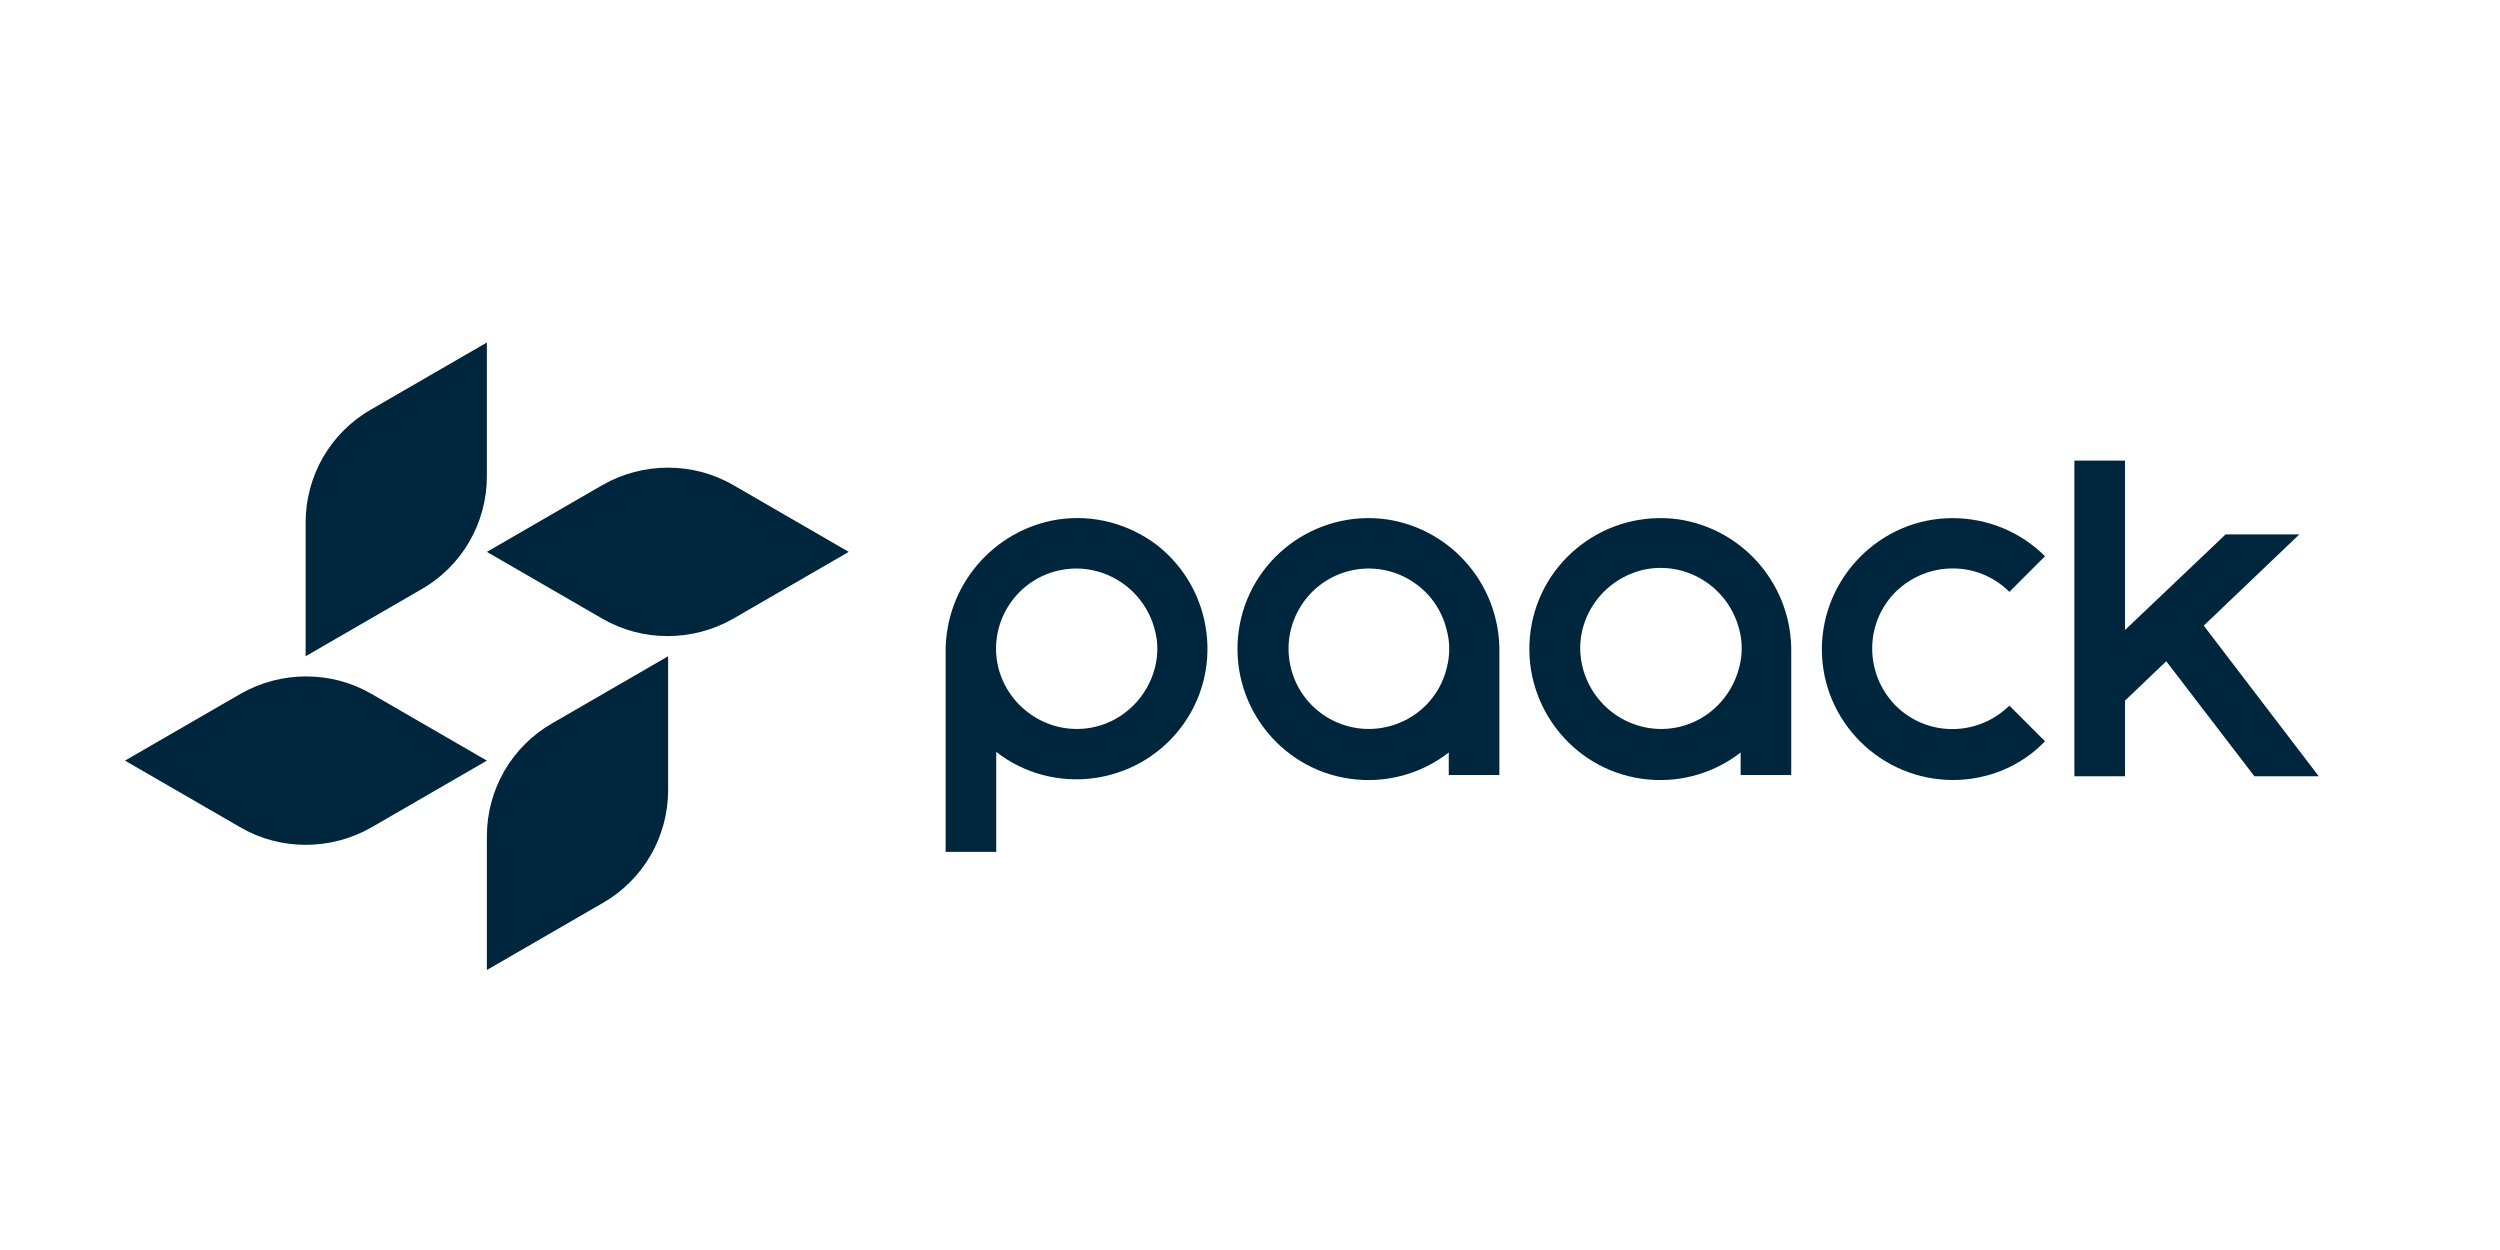
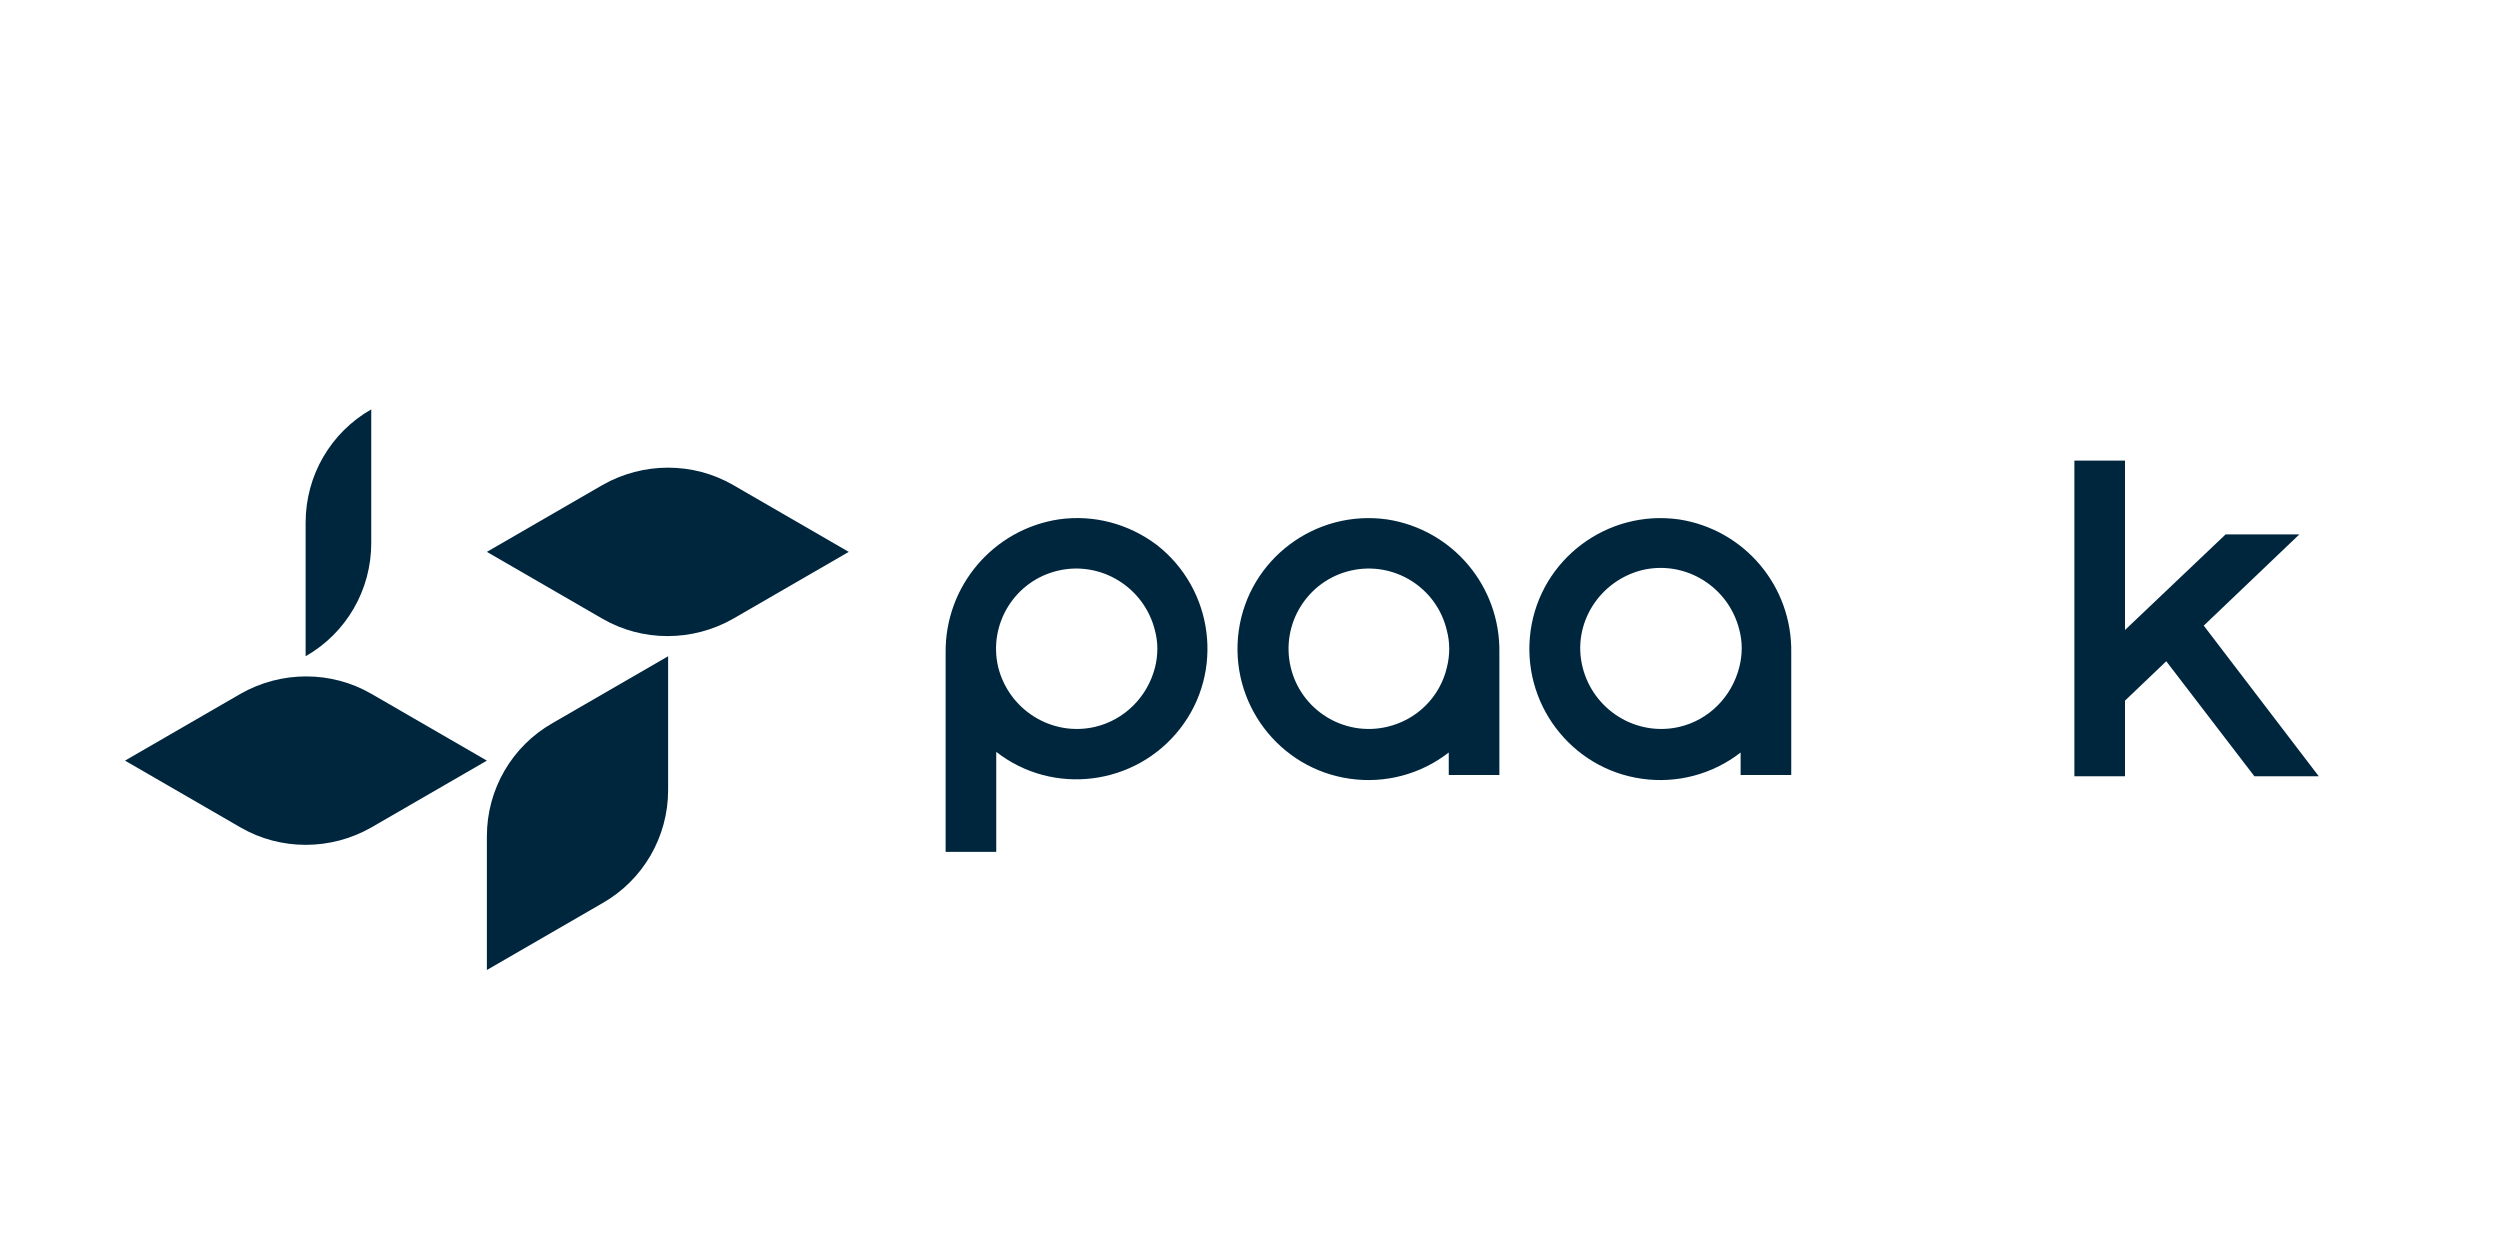
<svg xmlns="http://www.w3.org/2000/svg" version="1.1" id="Logo" x="0px" y="0px" viewBox="0 0 400 200" style="enable-background:new 0 0 400 200;" xml:space="preserve">
  <style type="text/css">
	.st0{fill:#00263E;}
</style>
  <g id="Paack">
    <path id="Fill-4" class="st0" d="M169.4,83.1c-10.5,1.6-18.2,10.7-18.1,21.3v31.9h8.1v-16c9.1,7.1,22.3,5.4,29.4-3.7   c7.1-9.1,5.4-22.3-3.7-29.4C180.6,83.8,175,82.3,169.4,83.1 M175.2,116.3c-6.9,1.6-13.8-2.7-15.5-9.6c-1.6-6.9,2.7-13.8,9.6-15.4   c6.9-1.6,13.8,2.7,15.5,9.6c0.5,1.9,0.5,3.9,0,5.9C183.6,111.5,179.9,115.2,175.2,116.3" />
-     <path id="Fill-9" class="st0" d="M312.5,124.8c-11.6,0-21-9.4-21-20.9s9.4-21,20.9-21c5.6,0,10.9,2.2,14.8,6.1l-5.7,5.7   c-5-5-13.1-5-18.2,0c-5,5-5,13.1,0,18.2c5,5,13.1,5,18.2,0c0,0,0,0,0,0l5.7,5.7C323.4,122.6,318,124.8,312.5,124.8" />
    <path id="Fill-11" class="st0" d="M221.9,83.1c-11.5-1.6-22.1,6.4-23.7,17.8c-1.6,11.5,6.4,22.1,17.8,23.7   c5.6,0.8,11.3-0.7,15.8-4.2v3.6h8.1v-19.5C240.1,93.8,232.4,84.7,221.9,83.1 M221.9,116.3c-6.9,1.6-13.8-2.7-15.4-9.6   c-1.6-6.9,2.7-13.8,9.6-15.4c6.9-1.6,13.8,2.7,15.4,9.6c0.5,1.9,0.5,3.9,0,5.9C230.4,111.5,226.7,115.2,221.9,116.3" />
    <path id="Fill-13" class="st0" d="M268.6,83.1c-11.5-1.6-22.1,6.4-23.7,17.8c-1.6,11.5,6.4,22.1,17.8,23.7   c5.6,0.8,11.3-0.7,15.8-4.2v3.6h8.1v-19.5C286.8,93.8,279.1,84.7,268.6,83.1 M268.7,116.3c-6.9,1.6-13.8-2.7-15.5-9.6   s2.7-13.8,9.6-15.5c6.9-1.6,13.8,2.7,15.5,9.6c0.5,1.9,0.5,3.9,0,5.9C277.1,111.5,273.4,115.2,268.7,116.3" />
    <path id="Fill-13_00000181060659356183813570000011067467227345618823_" class="st0" d="M352.6,100.1l15.3-14.6h-11.8l-16.1,15.3   V73.7h-8.1v50.5h8.1v-12.1l6.6-6.3l14.1,18.4H371L352.6,100.1z" />
    <path id="Fill-13_00000165945598707745850680000014737205834061078168_" class="st0" d="M20,121.7l18.5-10.7   c6.5-3.7,14.5-3.7,20.9,0l18.5,10.7l-18.5,10.7c-6.5,3.7-14.5,3.7-20.9,0L20,121.7z" />
    <path id="Fill-13_00000171713164801851040730000005914878991101632427_" class="st0" d="M77.9,88.3l18.5-10.7   c6.5-3.7,14.5-3.7,20.9,0l18.5,10.7L117.3,99c-6.5,3.7-14.5,3.7-20.9,0L77.9,88.3z" />
    <path id="Fill-13_00000064328611890876812610000004989215394929505690_" class="st0" d="M77.9,155.2v-21.4c0-7.5,4-14.4,10.5-18.1   l18.5-10.7v21.4c0,7.5-4,14.4-10.5,18.1L77.9,155.2z" />
-     <path id="Fill-13_00000174559746061753112300000015022921939770134692_" class="st0" d="M48.9,105V83.6c0-7.5,4-14.4,10.5-18.1   l18.5-10.7v21.4c0,7.5-4,14.4-10.5,18.1L48.9,105z" />
+     <path id="Fill-13_00000174559746061753112300000015022921939770134692_" class="st0" d="M48.9,105V83.6c0-7.5,4-14.4,10.5-18.1   v21.4c0,7.5-4,14.4-10.5,18.1L48.9,105z" />
  </g>
</svg>